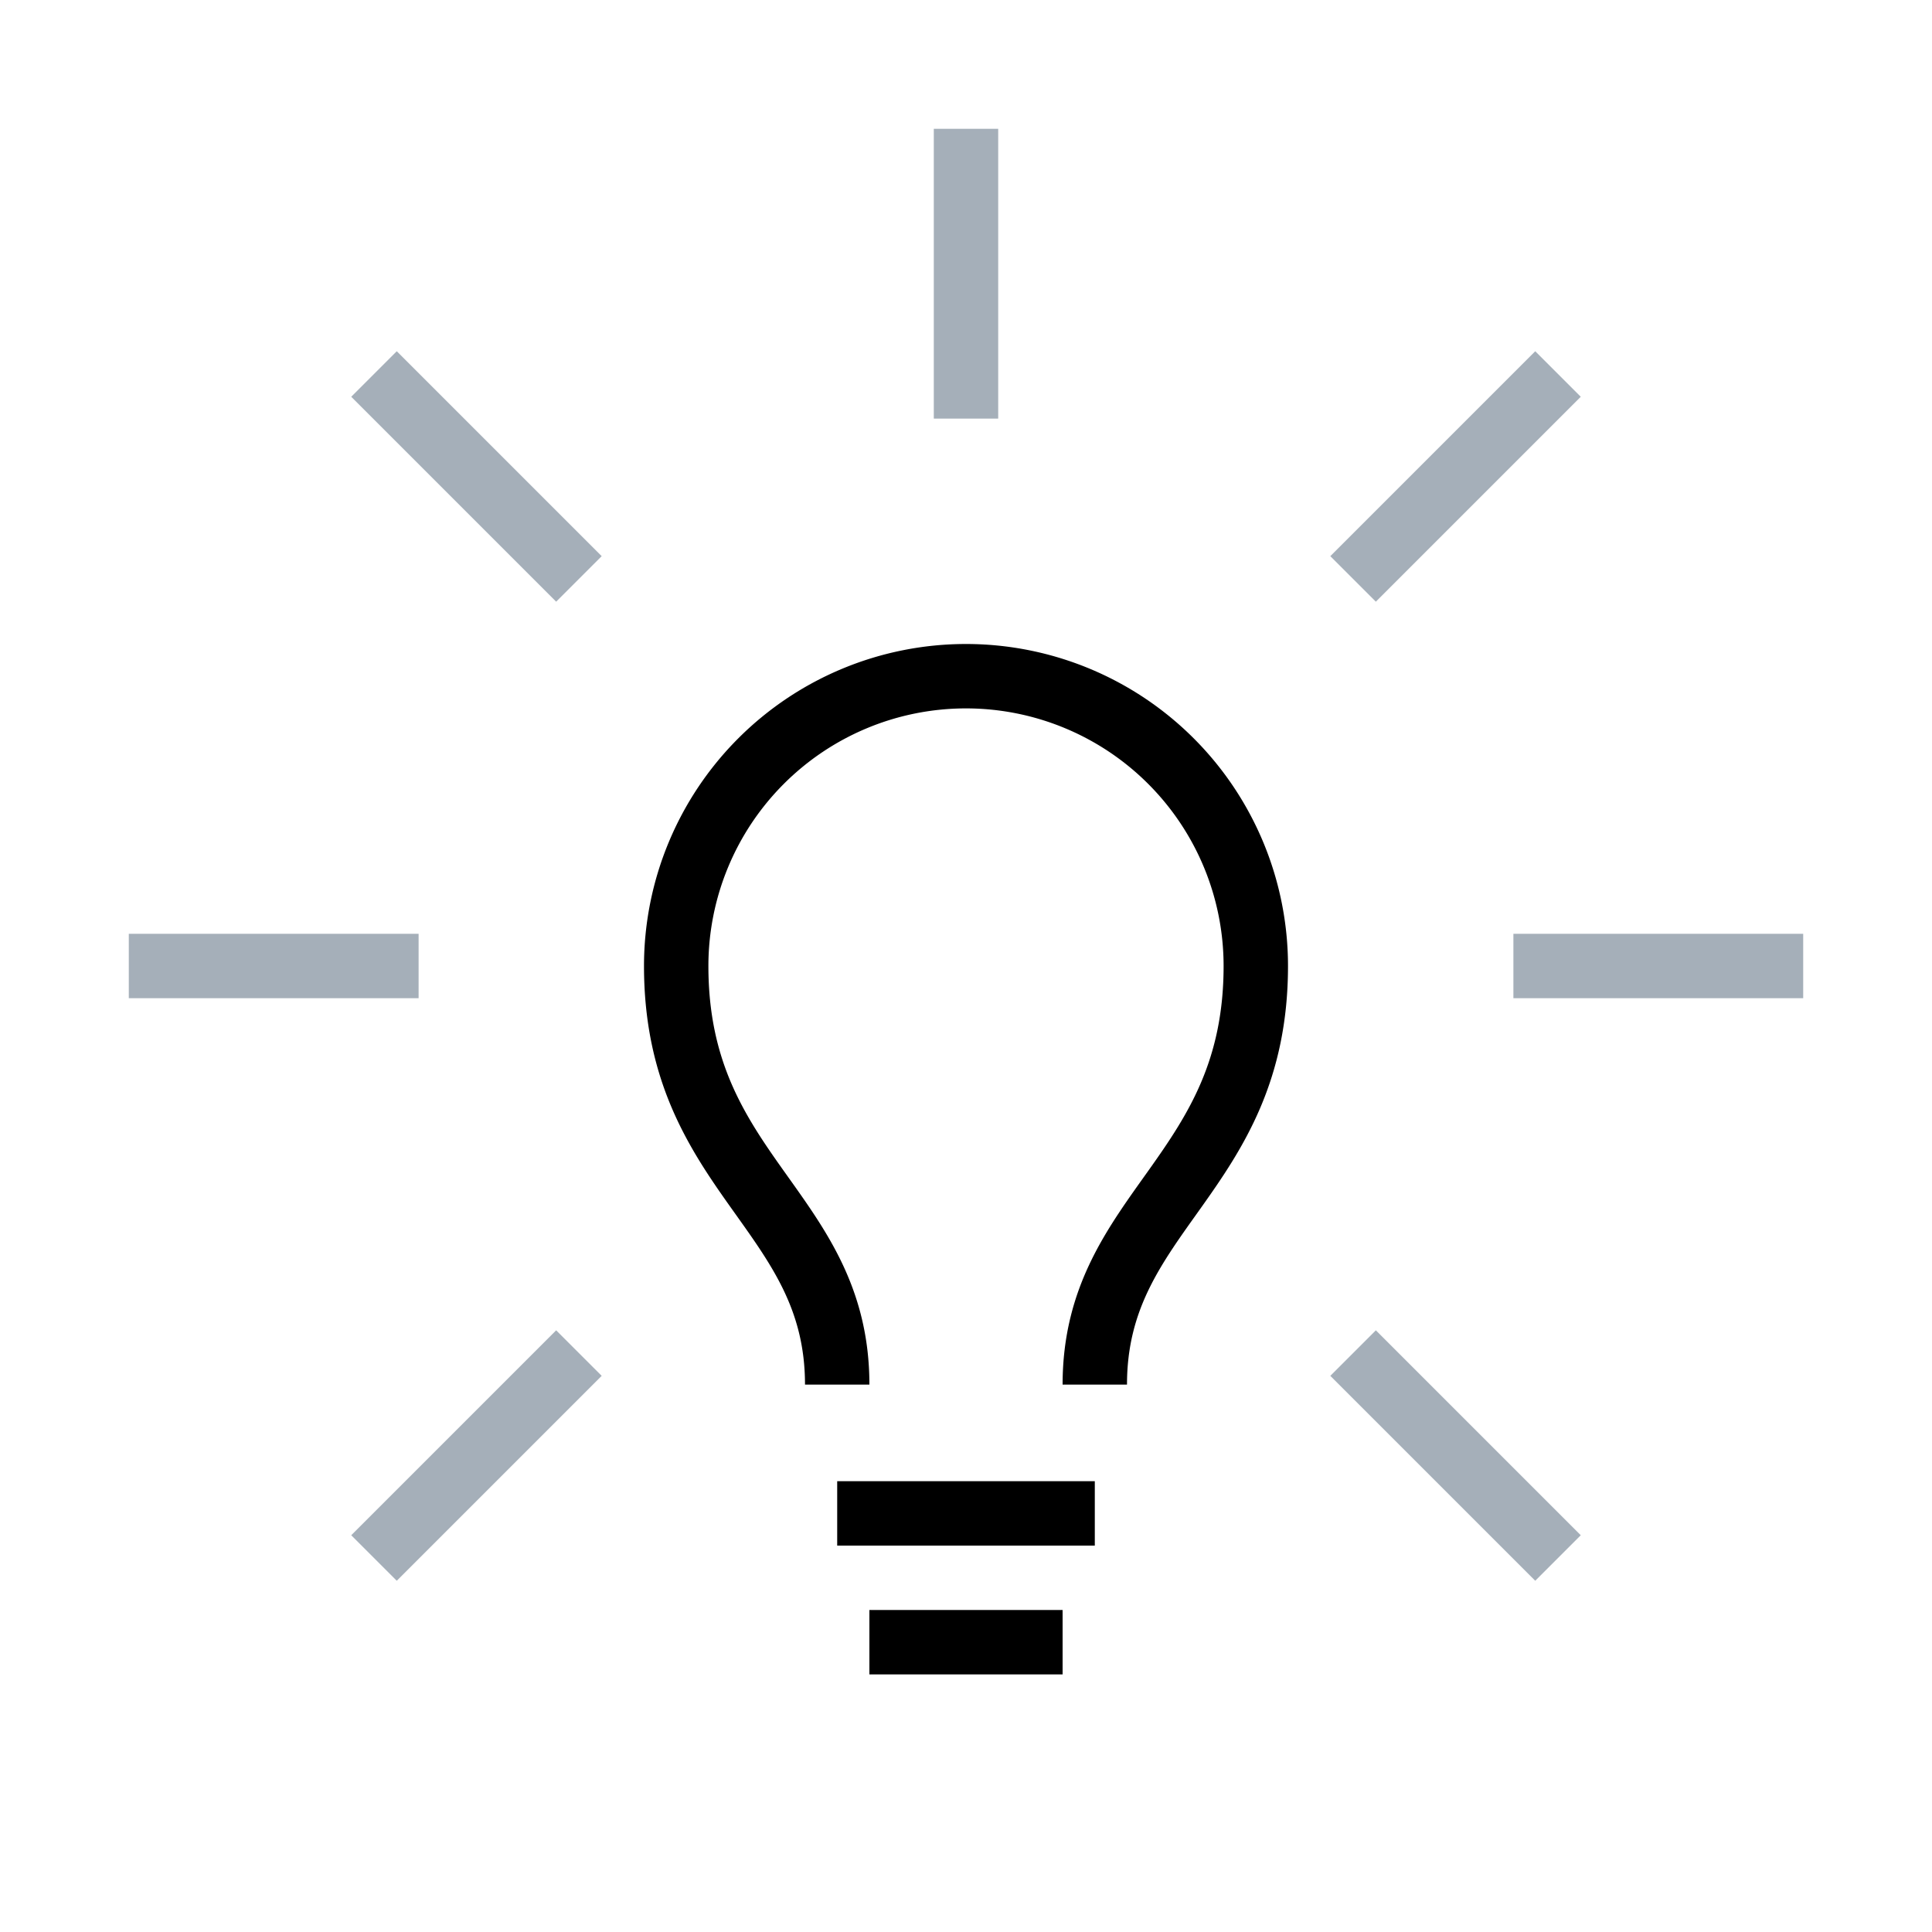
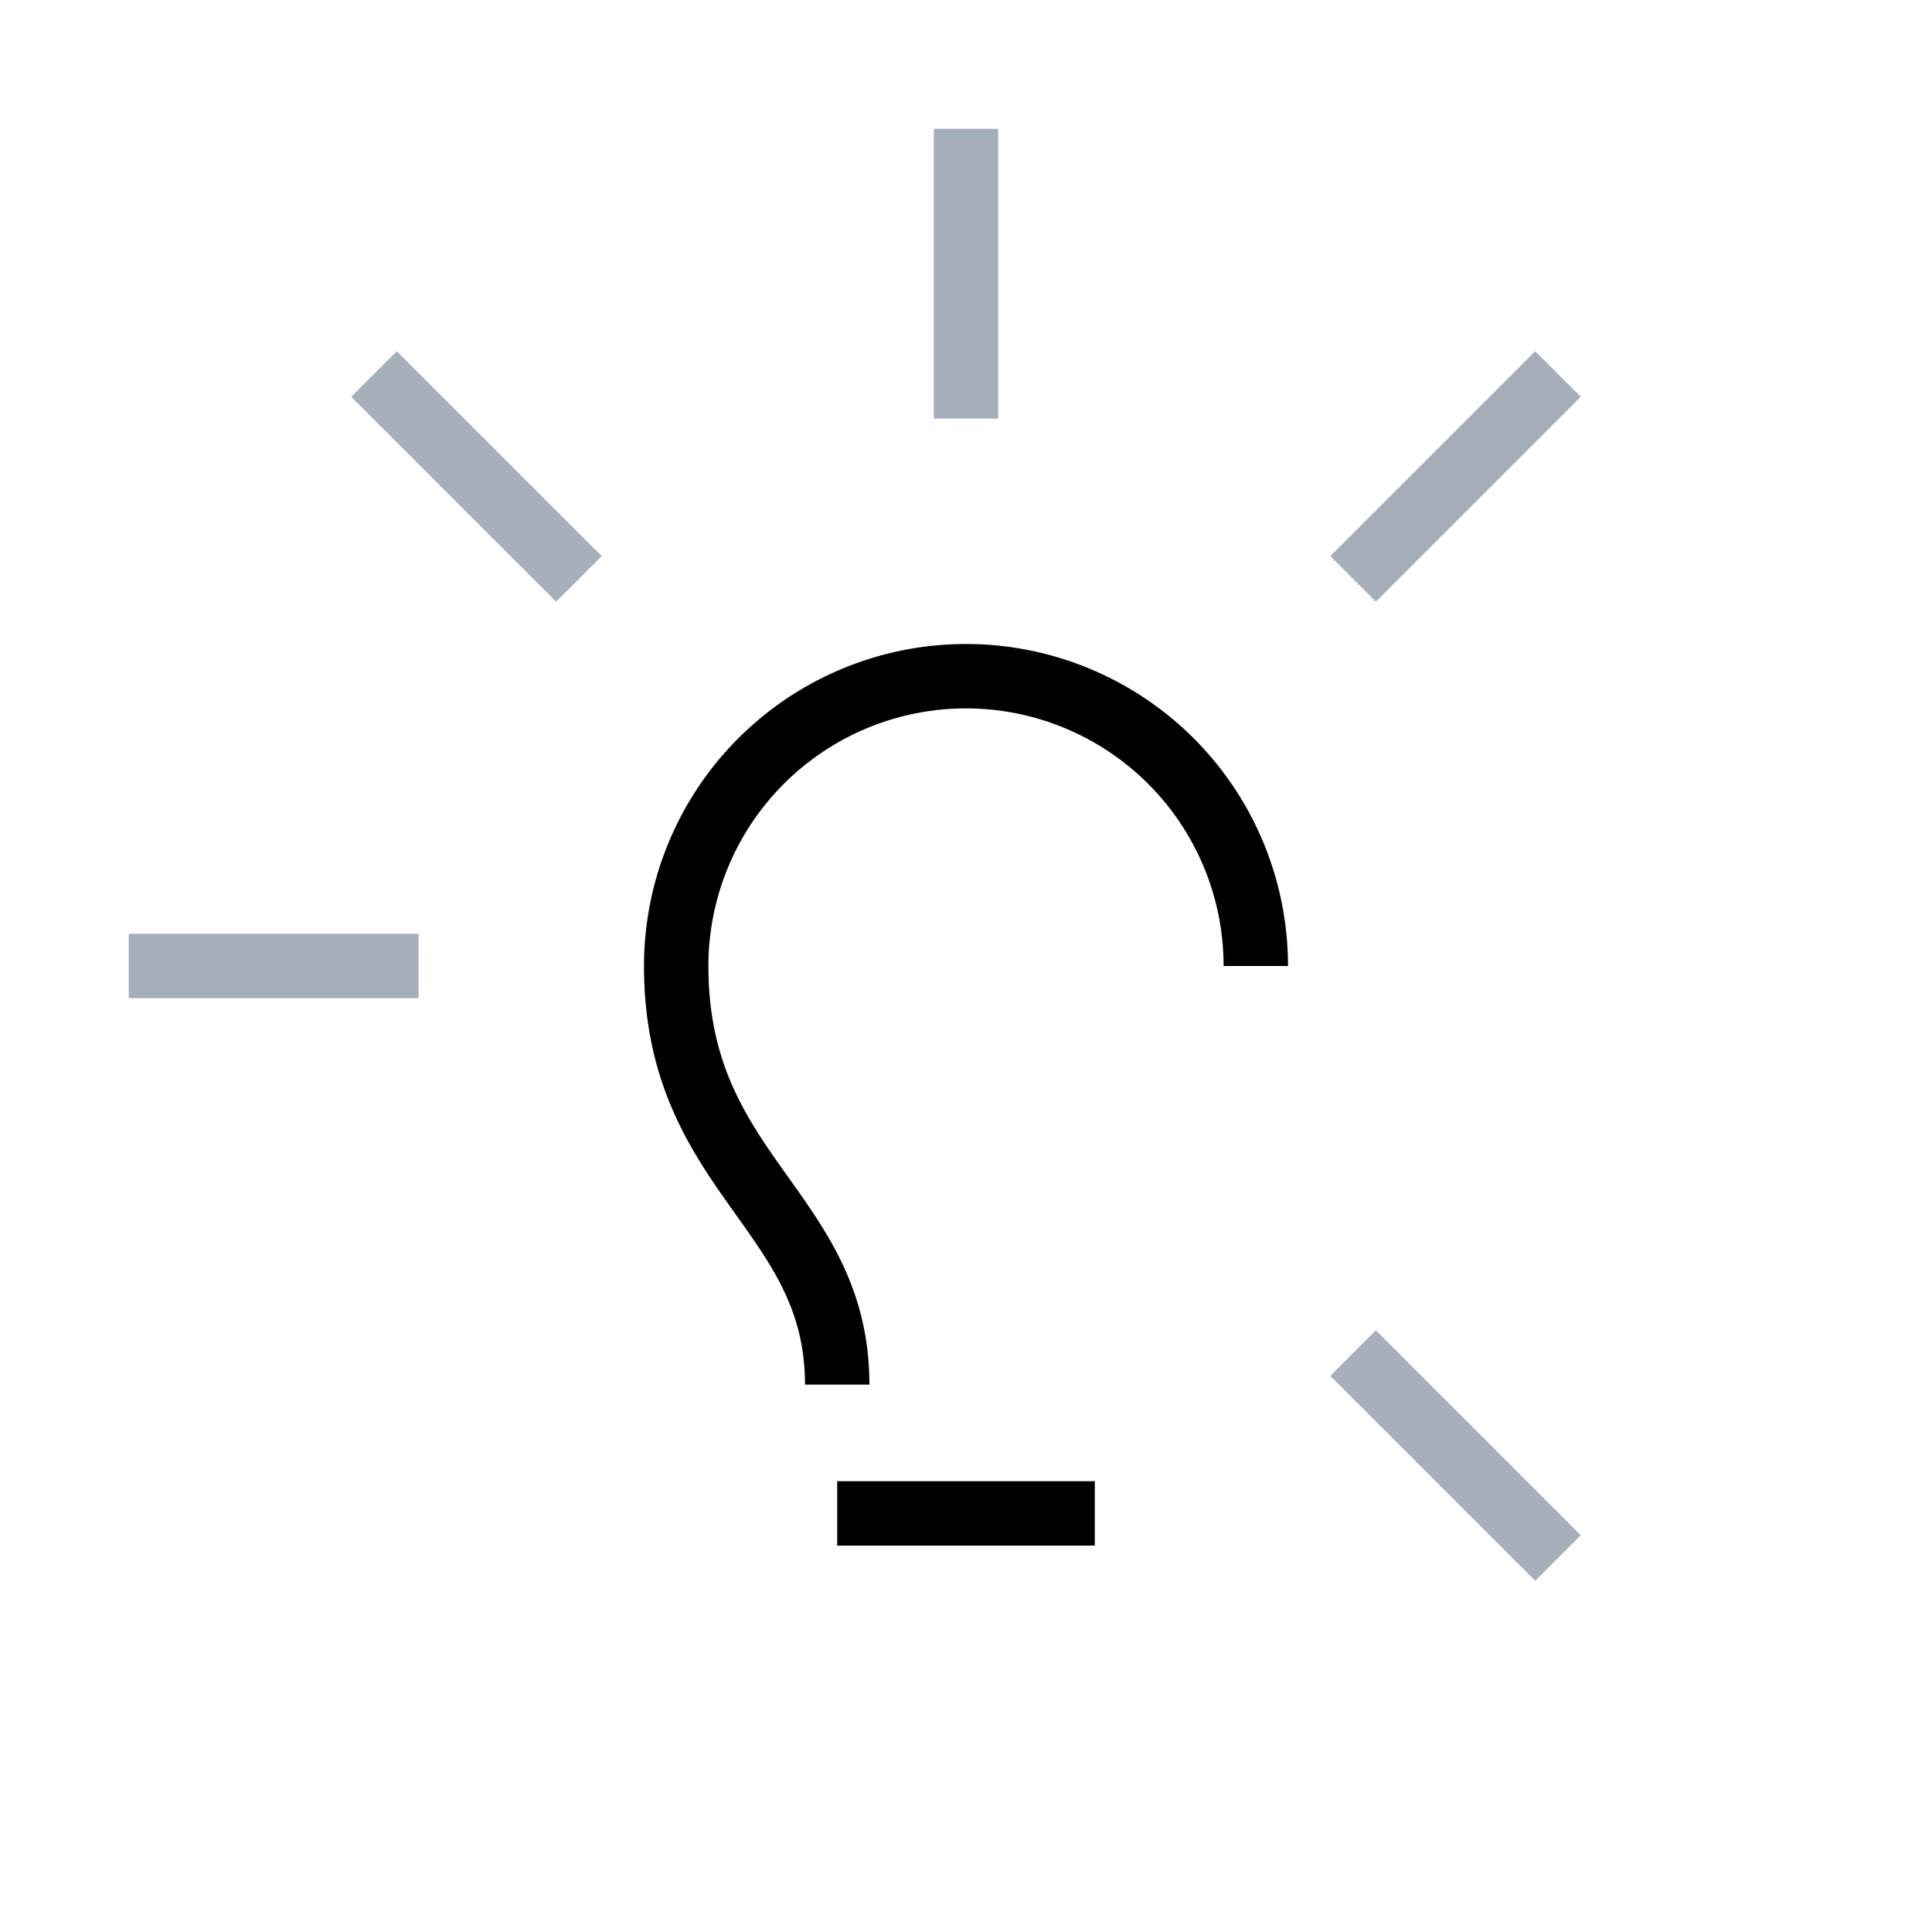
<svg xmlns="http://www.w3.org/2000/svg" id="rz" viewBox="0 0 60 60">
  <title>innovativ</title>
  <g>
-     <line x1="47" y1="30" x2="56" y2="30" fill="#fff" stroke="#a5afb9" stroke-miterlimit="10" stroke-width="2" />
    <line x1="4" y1="30" x2="13" y2="30" fill="#fff" stroke="#a5afb9" stroke-miterlimit="10" stroke-width="2" />
    <line x1="42.021" y1="17.979" x2="48.385" y2="11.615" fill="#fff" stroke="#a5afb9" stroke-miterlimit="10" stroke-width="2" />
-     <line x1="11.615" y1="48.385" x2="17.979" y2="42.021" fill="#fff" stroke="#a5afb9" stroke-miterlimit="10" stroke-width="2" />
    <line x1="30" y1="13" x2="30" y2="4" fill="#fff" stroke="#a5afb9" stroke-miterlimit="10" stroke-width="2" />
    <line x1="17.979" y1="17.979" x2="11.615" y2="11.615" fill="#fff" stroke="#a5afb9" stroke-miterlimit="10" stroke-width="2" />
    <line x1="48.385" y1="48.385" x2="42.021" y2="42.021" fill="#fff" stroke="#a5afb9" stroke-miterlimit="10" stroke-width="2" />
-     <path d="M26,43c0-5.417-5-6.5-5-13a9,9,0,0,1,18,0c0,6.5-5,7.583-5,13" fill="none" stroke="#000" stroke-miterlimit="10" stroke-width="2" />
+     <path d="M26,43c0-5.417-5-6.5-5-13a9,9,0,0,1,18,0" fill="none" stroke="#000" stroke-miterlimit="10" stroke-width="2" />
    <line x1="26" y1="47" x2="34" y2="47" fill="#fff" stroke="#000" stroke-miterlimit="10" stroke-width="2" />
-     <line x1="27" y1="51" x2="33" y2="51" fill="#fff" stroke="#000" stroke-miterlimit="10" stroke-width="2" />
  </g>
</svg>